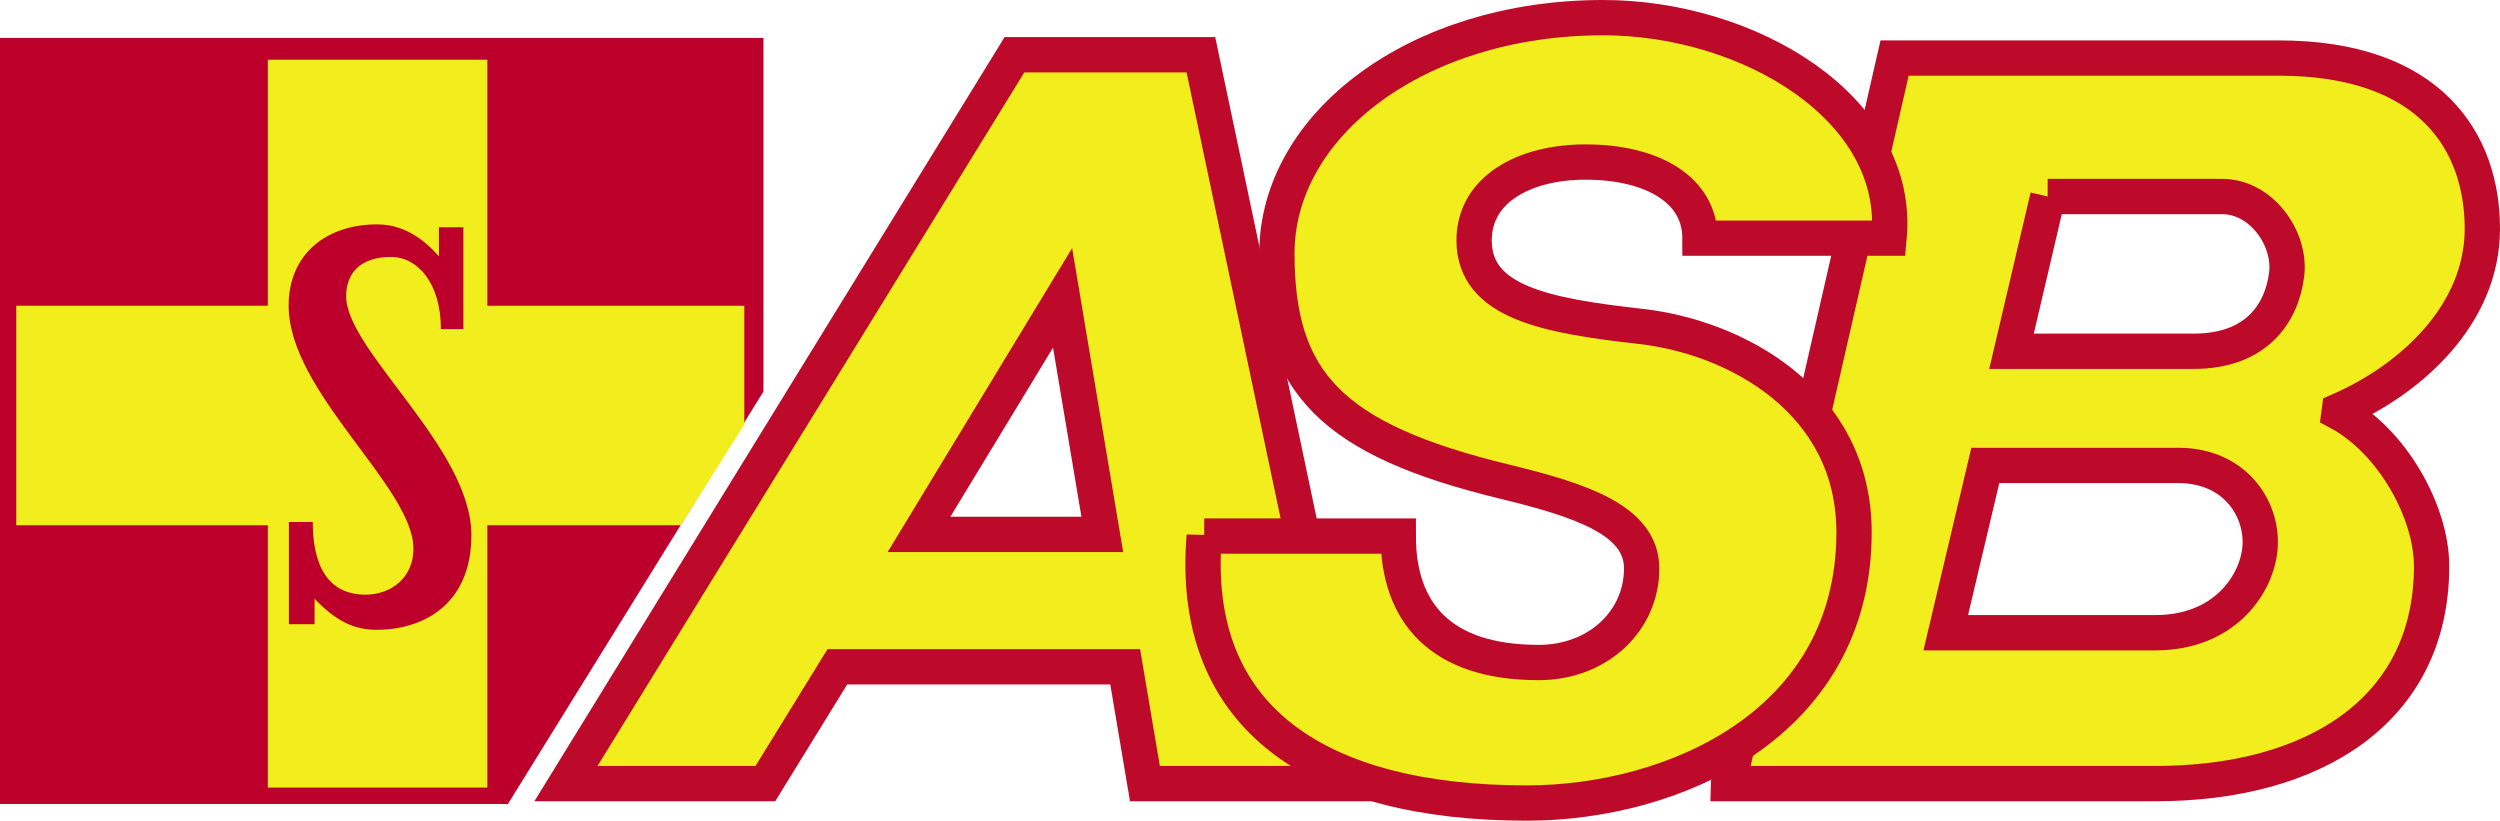
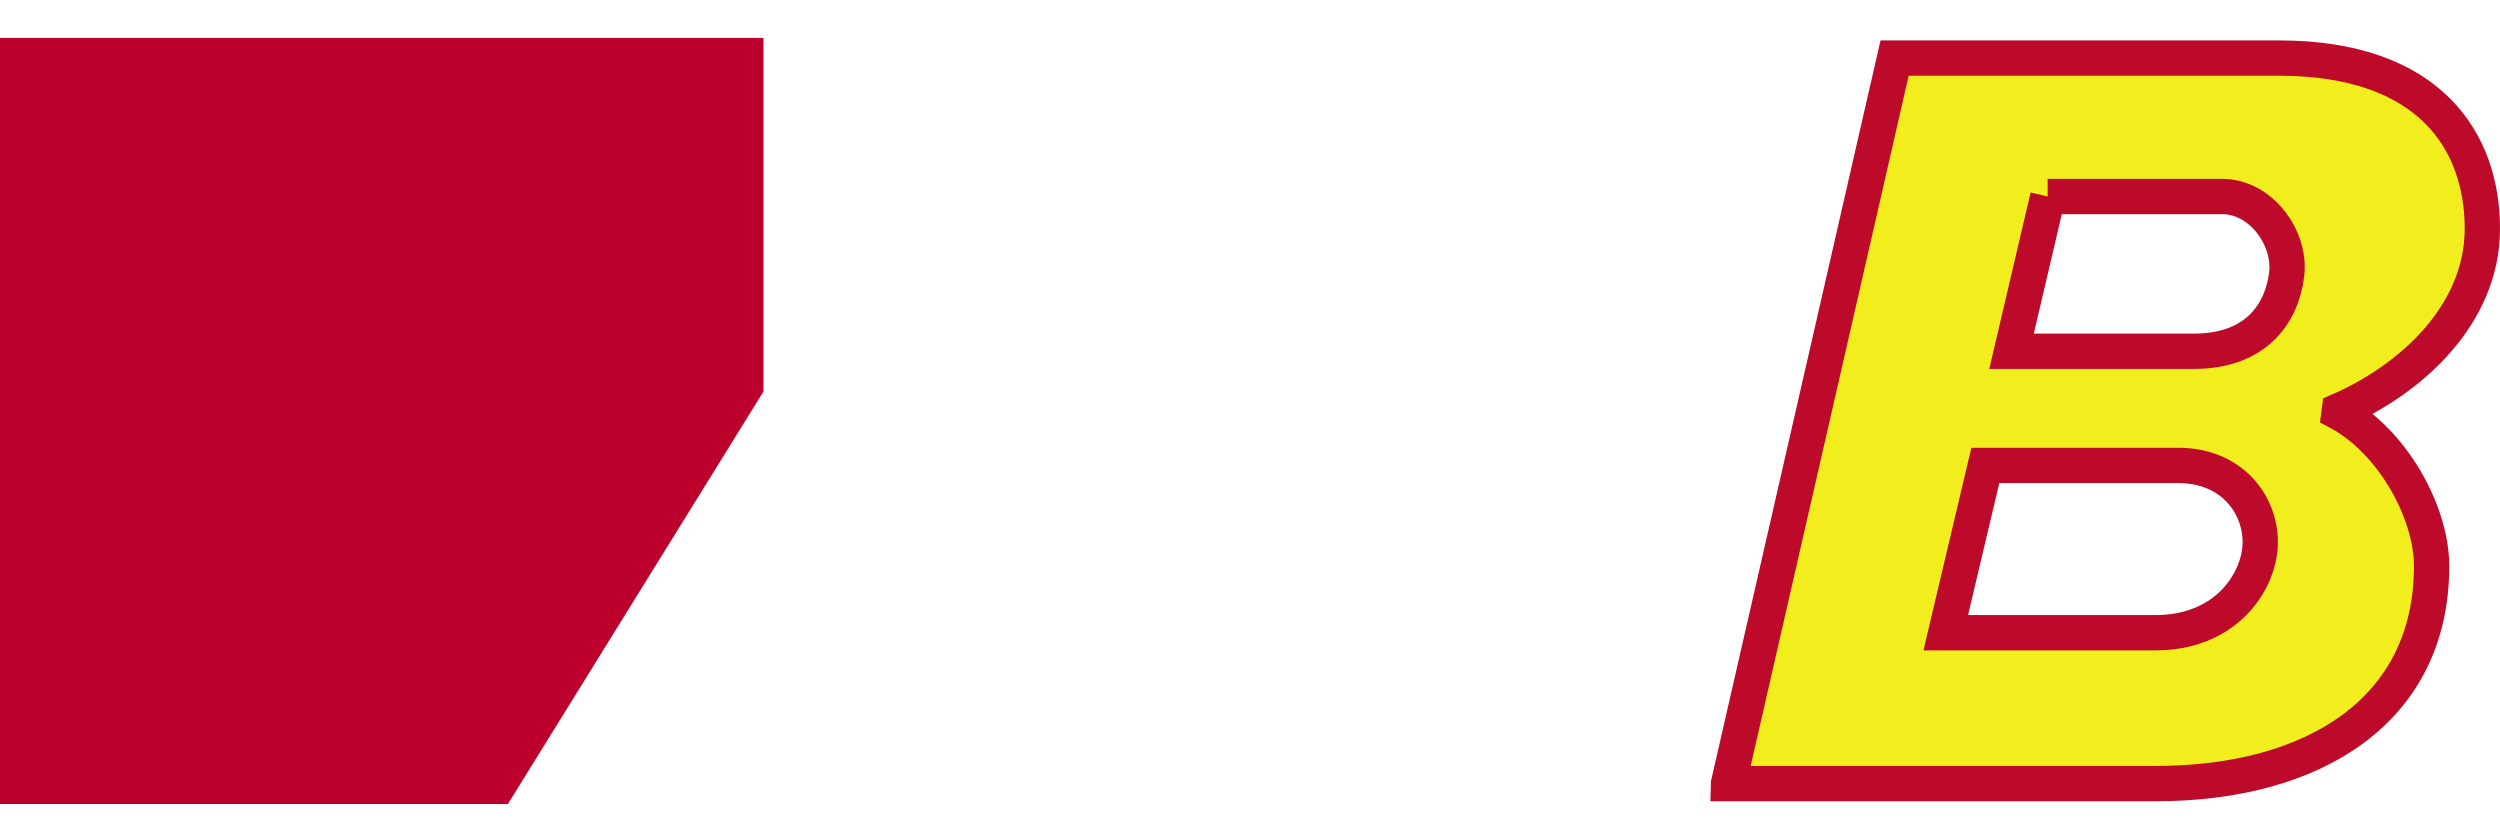
<svg xmlns="http://www.w3.org/2000/svg" id="a" data-name="LOGOS" viewBox="110.18 97.79 181.28 59.51">
  <defs>
    <style>
      .d, .e, .f {
        fill: #f2ed1c;
      }

      .e, .f {
        stroke: #bd0a2b;
        stroke-miterlimit: 3.86;
        stroke-width: 2.56px;
      }

      .g {
        fill: #bd002b;
      }

      .f {
        fill-rule: evenodd;
      }
    </style>
  </defs>
  <g id="b" data-name="ASB">
    <polygon class="g" points="110.18 156.09 110.18 100.54 165.54 100.54 165.54 126.18 147.01 156.09 110.18 156.09" />
-     <polygon class="d" points="111.36 119.96 164.15 119.96 164.15 128.58 159.54 135.88 111.36 135.88 111.36 119.96" />
-     <rect class="d" x="129.6" y="102.12" width="15.92" height="52.78" />
-     <path class="g" d="M142.02,116.39c-1.18-1.33-2.62-2.33-4.5-2.33-3.6,0-6.41,2.09-6.41,5.9,0,6.27,9.05,13.14,9.05,17.62,0,2.06-1.57,3.33-3.5,3.33-1.6,0-3.8-.76-3.8-5.27h-1.73v7.41h1.86v-1.85c1.45,1.52,2.75,2.26,4.5,2.26,3.25,0,6.87-1.73,6.87-6.87,0-6.33-9.08-13.36-9.08-17.32,0-1.73,1.09-2.85,3.25-2.85,1.94,0,3.62,1.91,3.62,5.23h1.63v-7.38h-1.77v2.12Z" />
-     <path class="f" d="M151.22,154.61l32.52-52.85h13.52l11.14,52.85h-15.2l-1.43-8.47h-20.87l-5.22,8.47h-14.45ZM176.82,136.54l10.41-17.15,2.88,17.15h-13.29Z" />
    <path class="f" d="M258.66,112.04h12.65c2.84,0,5,3.03,4.68,5.65-.35,2.82-2.2,5.57-6.73,5.57h-13.22l2.63-11.22ZM235.52,154.61h30.98c11.37,0,20-5.24,20-15.77,0-3.96-2.88-9.07-6.71-11.13l.02-.15c5.18-2.26,10.37-6.94,10.37-13.19s-3.73-12.37-14.76-12.37h-27.86l-12.04,52.6ZM254.14,131.54h14.01c4.18,0,6.3,3.33,5.87,6.32-.35,2.42-2.6,5.81-7.56,5.81h-15.19l2.87-12.13Z" />
-     <path class="e" d="M197.5,136.65c-1.1,13.39,8.46,19.37,23.39,19.37,10.67,0,23.73-5.75,23.73-19.63,0-9.53-8.55-14.15-15.46-14.93-6.85-.77-12.09-1.74-12.09-6.24,0-3.67,3.6-5.68,8.08-5.68,4.85,0,8.3,2.01,8.3,5.52h13.71c.89-9.44-10.2-15.99-20.73-15.99-13.48,0-23.66,7.75-23.66,17.1s3.95,13.5,16.53,16.55c5.61,1.36,9.92,2.82,9.92,6.29,0,3.79-3.15,6.82-7.47,6.82-7.13,0-10.18-3.63-10.18-9.17h-14.07Z" />
  </g>
</svg>